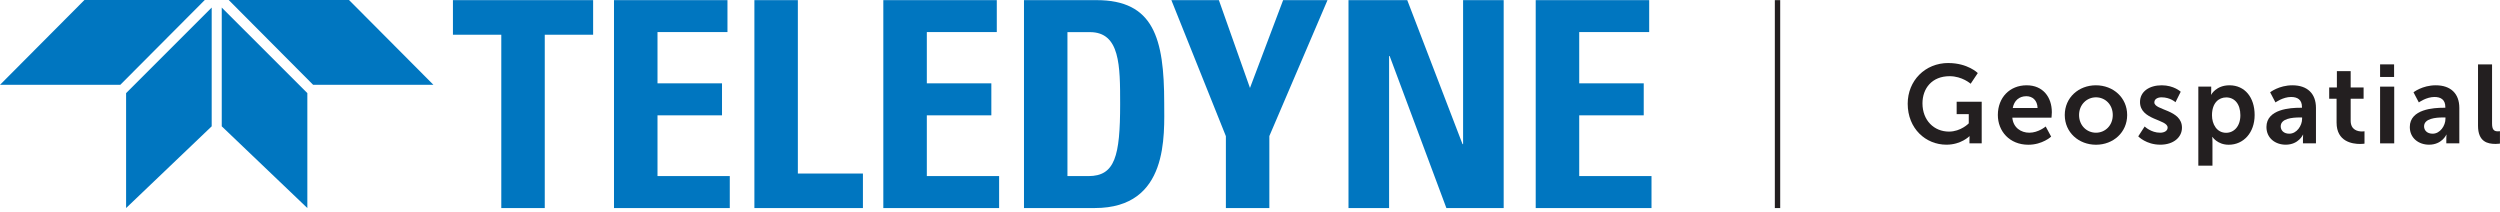
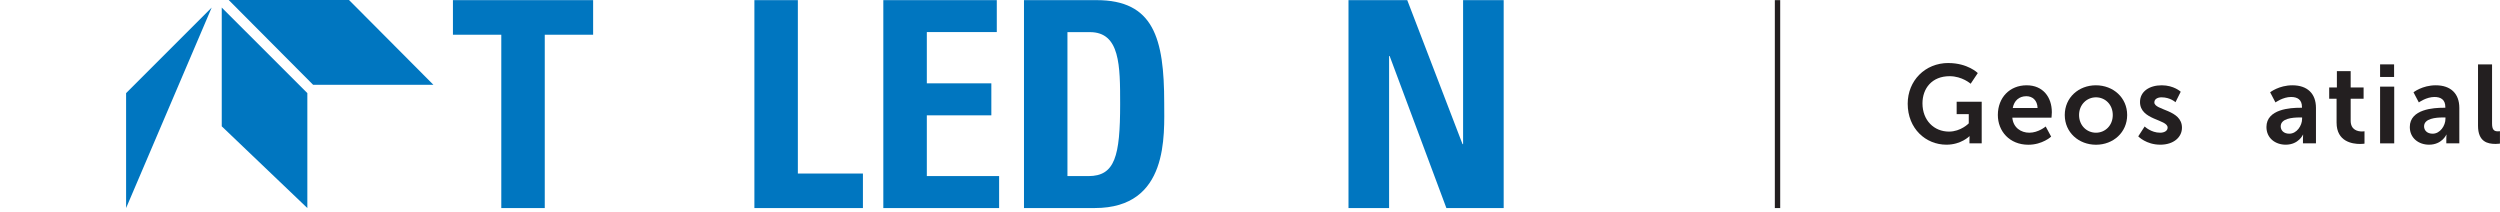
<svg xmlns="http://www.w3.org/2000/svg" width="365" height="31" viewBox="0 0 365 31" fill="none">
  <g clip-path="url(#clip0_5003_16824)">
    <path d="M86.596 0.019V5.067H79.535V30.381H73.189V5.067H66.129V0.019H86.602H86.596Z" fill="#0076C0" />
-     <path d="M89.643 30.374V0.019H106.21V4.684H95.995V12.171H105.413V16.836H95.995V25.709H106.548V30.374H89.649H89.643Z" fill="#0076C0" />
    <path d="M110.141 30.374V0.019H116.487V25.333H125.987V30.381H110.135L110.141 30.374Z" fill="#0076C0" />
    <path d="M128.965 30.374V0.019H145.532V4.684H135.317V12.171H144.736V16.836H135.317V25.709H145.871V30.374H128.972H128.965Z" fill="#0076C0" />
    <path d="M149.495 0.019H160.092C168.42 0.019 169.975 5.568 169.975 15.03C169.975 19.696 170.689 30.374 159.841 30.374H149.501V0.019H149.495ZM155.847 25.709H158.913C162.782 25.709 163.541 22.806 163.541 15.2C163.541 9.606 163.541 4.69 159.127 4.69H155.847V25.715V25.709Z" fill="#0076C0" />
-     <path d="M178.973 19.865L171.021 0.019H177.957L182.497 12.842L187.337 0.019H193.815L185.325 19.865V30.374H178.979V19.865H178.973Z" fill="#0076C0" />
    <path d="M196.881 30.374V0.019H205.459L213.529 21.044H213.611V0.019H219.537V30.374H211.172L202.888 8.177H202.807V30.374H196.881Z" fill="#0076C0" />
-     <path d="M224.214 30.374V0.019H240.781V4.684H230.566V12.171H239.985V16.836H230.566V25.709H241.12V30.374H224.22H224.214Z" fill="#0076C0" />
-     <path d="M12.328 0L0 12.384H17.564L29.898 0H12.328Z" fill="#0076C0" />
-     <path d="M30.907 1.104V18.442L18.41 30.374V13.594L30.907 1.104Z" fill="#0076C0" />
+     <path d="M30.907 1.104L18.41 30.374V13.594L30.907 1.104Z" fill="#0076C0" />
    <path d="M50.954 0L63.282 12.384H45.718L33.391 0H50.954Z" fill="#0076C0" />
    <path d="M32.375 1.104V18.442L44.872 30.374V13.594L32.375 1.104Z" fill="#0076C0" />
    <path d="M284.468 9.205C287.296 9.205 288.757 10.666 288.757 10.666L287.716 12.227C287.716 12.227 286.481 11.124 284.644 11.124C282.06 11.124 280.681 12.911 280.681 15.087C280.681 17.589 282.386 19.213 284.549 19.213C286.286 19.213 287.44 18.009 287.44 18.009V16.661H285.672V14.855H289.328V20.931H287.541V20.379C287.541 20.135 287.559 19.89 287.559 19.89H287.528C287.528 19.89 286.324 21.125 284.18 21.125C281.145 21.125 278.524 18.768 278.524 15.143C278.524 11.795 281.044 9.199 284.468 9.199V9.205Z" fill="#231F20" />
    <path d="M295.893 12.453C298.282 12.453 299.568 14.19 299.568 16.385C299.568 16.629 299.517 17.181 299.517 17.181H293.799C293.93 18.63 295.053 19.376 296.282 19.376C297.611 19.376 298.671 18.467 298.671 18.467L299.467 19.946C299.467 19.946 298.201 21.132 296.138 21.132C293.391 21.132 291.686 19.15 291.686 16.792C291.686 14.24 293.422 12.453 295.893 12.453ZM297.486 15.77C297.454 14.648 296.752 14.046 295.843 14.046C294.789 14.046 294.056 14.698 293.861 15.77H297.486Z" fill="#231F20" />
    <path d="M306.001 12.453C308.534 12.453 310.566 14.259 310.566 16.792C310.566 19.326 308.534 21.132 306.02 21.132C303.505 21.132 301.455 19.345 301.455 16.792C301.455 14.24 303.486 12.453 306.001 12.453ZM306.013 19.376C307.343 19.376 308.465 18.335 308.465 16.792C308.465 15.25 307.343 14.209 306.013 14.209C304.684 14.209 303.543 15.262 303.543 16.792C303.543 18.322 304.665 19.376 306.013 19.376Z" fill="#231F20" />
    <path d="M313.124 18.467C313.124 18.467 314.034 19.376 315.382 19.376C315.965 19.376 316.473 19.119 316.473 18.63C316.473 17.394 312.441 17.557 312.441 14.892C312.441 13.35 313.82 12.453 315.608 12.453C317.395 12.453 318.385 13.394 318.385 13.394L317.62 14.924C317.62 14.924 316.855 14.209 315.589 14.209C315.049 14.209 314.535 14.435 314.535 14.955C314.535 16.128 318.567 15.977 318.567 18.642C318.567 20.022 317.363 21.125 315.401 21.125C313.338 21.125 312.184 19.909 312.184 19.909L313.124 18.46V18.467Z" fill="#231F20" />
-     <path d="M320.95 12.648H322.837V13.249C322.837 13.557 322.806 13.82 322.806 13.82H322.837C322.837 13.82 323.552 12.453 325.502 12.453C327.747 12.453 329.177 14.222 329.177 16.792C329.177 19.363 327.565 21.132 325.389 21.132C323.747 21.132 323.019 19.997 323.019 19.997H322.988C322.988 19.997 323.019 20.291 323.019 20.711V24.185H320.956V12.648H320.95ZM325.013 19.388C326.148 19.388 327.095 18.46 327.095 16.824C327.095 15.187 326.249 14.222 325.032 14.222C323.96 14.222 322.95 14.999 322.95 16.836C322.95 18.122 323.646 19.388 325.013 19.388Z" fill="#231F20" />
    <path d="M335.811 15.733H336.087V15.62C336.087 14.529 335.403 14.159 334.494 14.159C333.309 14.159 332.218 14.955 332.218 14.955L331.44 13.475C331.44 13.475 332.726 12.453 334.688 12.453C336.864 12.453 338.131 13.657 338.131 15.752V20.931H336.231V20.247C336.231 19.921 336.262 19.664 336.262 19.664H336.231C336.231 19.664 335.598 21.125 333.71 21.125C332.23 21.125 330.901 20.197 330.901 18.542C330.901 15.908 334.456 15.733 335.811 15.733ZM334.237 19.52C335.328 19.52 336.106 18.348 336.106 17.344V17.15H335.748C334.695 17.15 332.983 17.294 332.983 18.448C332.983 19 333.39 19.52 334.237 19.52Z" fill="#231F20" />
    <path d="M341.135 14.416H340.062V12.773H341.185V10.384H343.198V12.773H345.085V14.416H343.198V17.633C343.198 19 344.27 19.194 344.841 19.194C345.066 19.194 345.217 19.163 345.217 19.163V20.969C345.217 20.969 344.972 21.019 344.584 21.019C343.43 21.019 341.141 20.68 341.141 17.902V14.428L341.135 14.416Z" fill="#231F20" />
    <path d="M347.493 9.399H349.537V11.237H347.493V9.399ZM347.493 12.648H349.556V20.931H347.493V12.648Z" fill="#231F20" />
    <path d="M356.742 15.733H357.018V15.62C357.018 14.529 356.334 14.159 355.425 14.159C354.24 14.159 353.149 14.955 353.149 14.955L352.371 13.475C352.371 13.475 353.657 12.453 355.62 12.453C357.795 12.453 359.062 13.657 359.062 15.752V20.931H357.162V20.247C357.162 19.921 357.193 19.664 357.193 19.664H357.162C357.162 19.664 356.529 21.125 354.641 21.125C353.162 21.125 351.832 20.197 351.832 18.542C351.832 15.908 355.388 15.733 356.742 15.733ZM355.168 19.52C356.259 19.52 357.037 18.348 357.037 17.344V17.15H356.679C355.626 17.15 353.914 17.294 353.914 18.448C353.914 19 354.322 19.52 355.168 19.52Z" fill="#231F20" />
    <path d="M361.796 9.399H363.84V18.04C363.84 18.949 364.147 19.175 364.687 19.175C364.85 19.175 364.994 19.156 364.994 19.156V20.962C364.994 20.962 364.687 21.012 364.342 21.012C363.207 21.012 361.79 20.718 361.79 18.348V9.393L361.796 9.399Z" fill="#231F20" />
    <path d="M259.518 0.019V30.374" stroke="#231F20" stroke-width="0.784" stroke-miterlimit="10" />
  </g>
  <defs>
    <clipPath id="clip0_5003_16824">
      <rect width="365" height="30.374" fill="white" />
    </clipPath>
  </defs>
</svg>